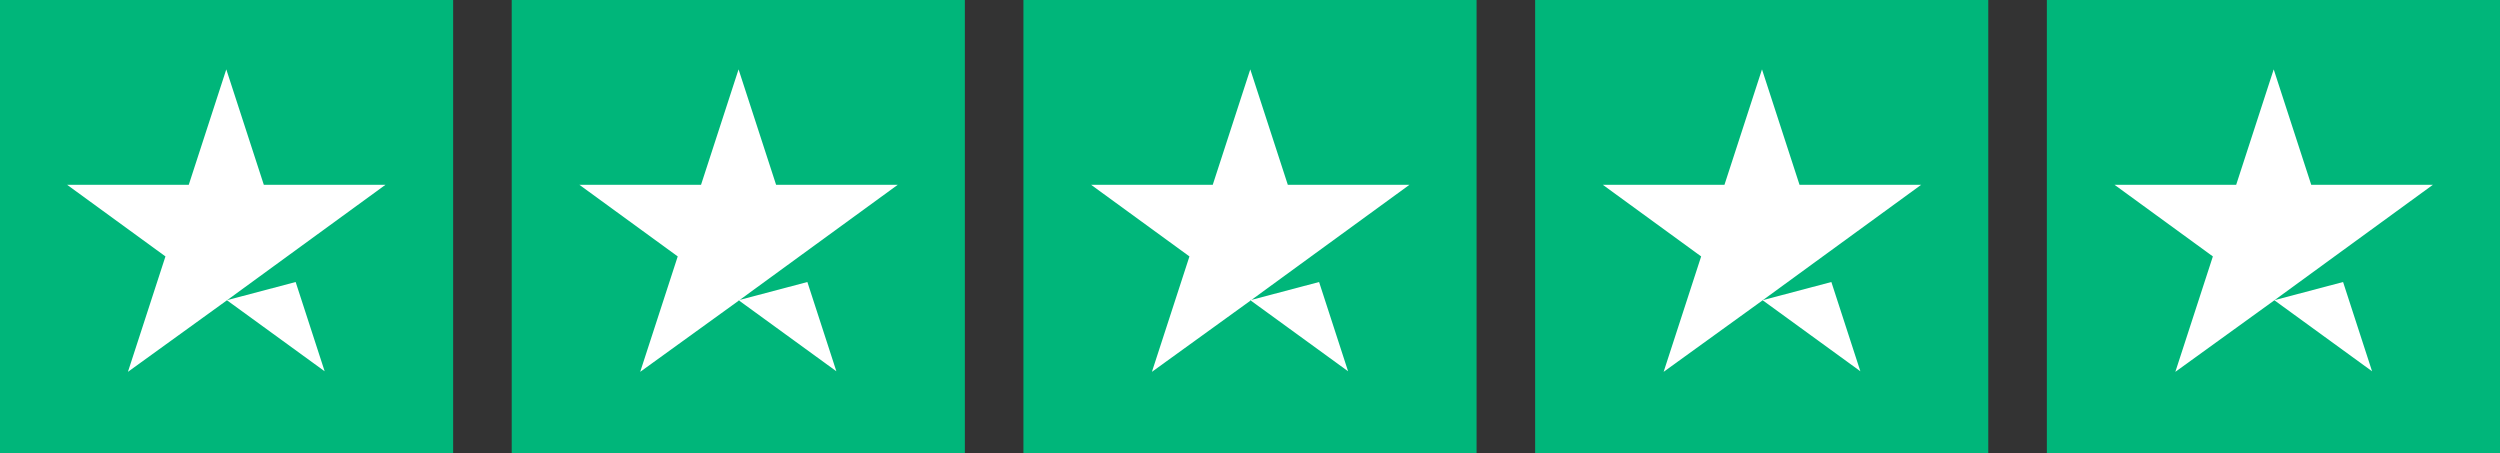
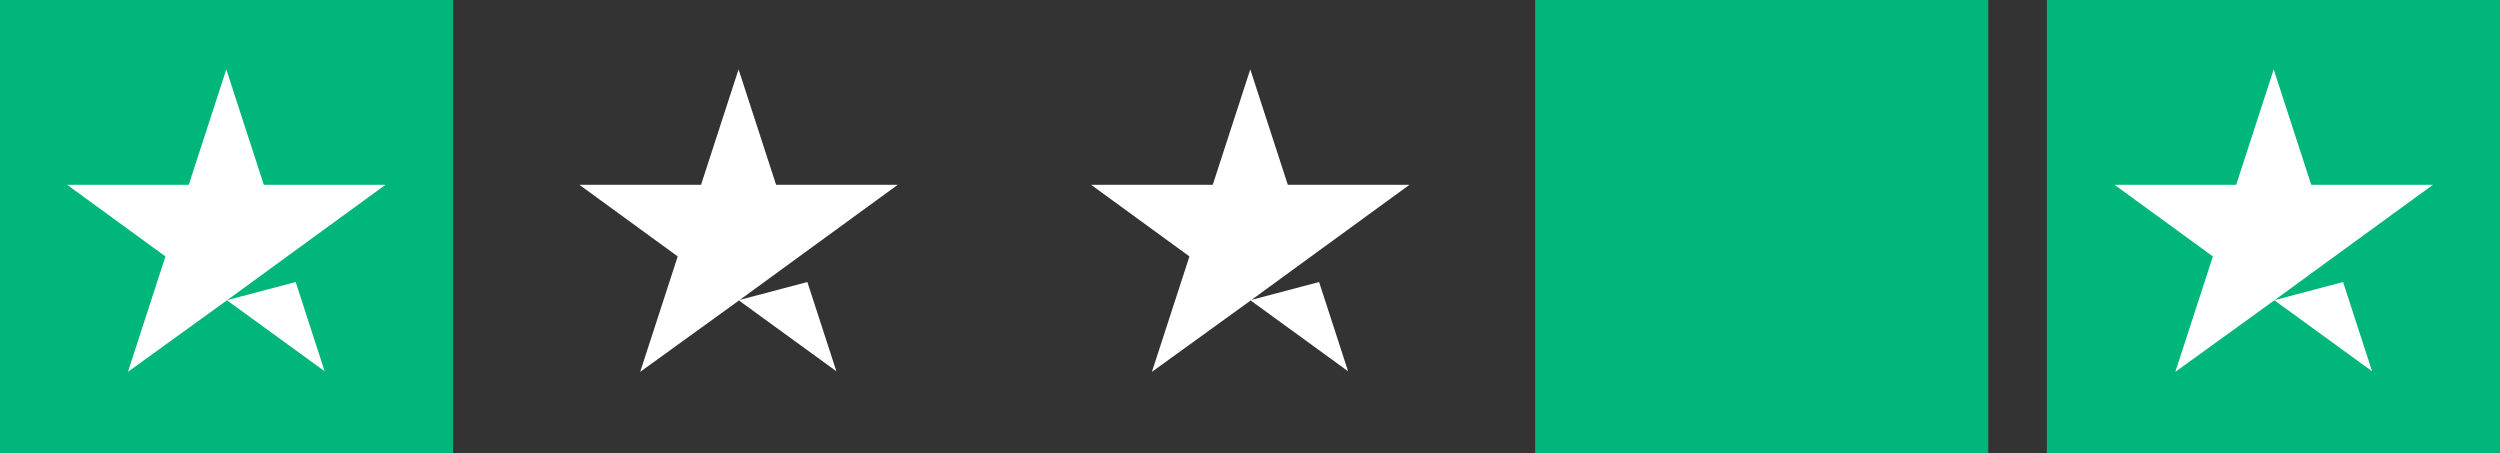
<svg xmlns="http://www.w3.org/2000/svg" xmlns:xlink="http://www.w3.org/1999/xlink" viewBox="0 0 439.7 79.7" style="enable-background:new 0 0 439.7 79.7" xml:space="preserve">
  <rect x="0" y="0" width="439.7" height="79.7" fill="#333333" stroke="none" />
  <defs>
    <path id="a" d="M0 0h79.7v79.7H0z" />
  </defs>
  <clipPath id="b">
    <use xlink:href="#a" style="overflow:visible" />
  </clipPath>
  <path style="clip-path:url(#b);fill:#00b67a" d="M-5-5h89.7v89.7H-5z" />
  <defs>
    <path id="c" d="M67.8 32.5H46.4l-6.6-20.3-6.6 20.3H11.8l17.3 12.6-6.6 20.3 17.3-12.5 10.7-7.8 17.3-12.6zM39.9 52.8 52 49.6l5.1 15.7-17.2-12.5z" />
  </defs>
  <clipPath id="d">
    <use xlink:href="#c" style="overflow:visible" />
  </clipPath>
  <path style="clip-path:url(#d);fill:#fff" d="M6.8 7.3h66v63.2h-66z" />
  <defs>
-     <path id="e" d="M90 0h79.7v79.7H90z" />
-   </defs>
+     </defs>
  <clipPath id="f">
    <use xlink:href="#e" style="overflow:visible" />
  </clipPath>
  <path style="clip-path:url(#f);fill:#00b67a" d="M85-5h89.7v89.7H85z" />
  <defs>
    <path id="g" d="M157.9 32.5h-21.4l-6.6-20.3-6.6 20.3h-21.4l17.3 12.6-6.6 20.3 17.3-12.5 10.7-7.8 17.3-12.6zm-28 20.3 12.1-3.2 5.1 15.7-17.2-12.5z" />
  </defs>
  <clipPath id="h">
    <use xlink:href="#g" style="overflow:visible" />
  </clipPath>
  <path style="clip-path:url(#h);fill:#fff" d="M96.8 7.3h66v63.2h-66z" />
  <g>
    <defs>
-       <path id="i" d="M180 0h79.7v79.7H180z" />
-     </defs>
+       </defs>
    <clipPath id="j">
      <use xlink:href="#i" style="overflow:visible" />
    </clipPath>
    <path style="clip-path:url(#j);fill:#00b67a" d="M175-5h89.7v89.7H175z" />
  </g>
  <g>
    <defs>
      <path id="k" d="M247.9 32.5h-21.4l-6.6-20.3-6.6 20.3h-21.4l17.3 12.6-6.6 20.3 17.3-12.5 10.7-7.8 17.3-12.6zm-28 20.3 12.1-3.2 5.1 15.7-17.2-12.5z" />
    </defs>
    <clipPath id="l">
      <use xlink:href="#k" style="overflow:visible" />
    </clipPath>
    <path style="clip-path:url(#l);fill:#fff" d="M186.8 7.3h66v63.2h-66z" />
  </g>
  <g>
    <defs>
      <path id="m" d="M270 0h79.7v79.7H270z" />
    </defs>
    <clipPath id="n">
      <use xlink:href="#m" style="overflow:visible" />
    </clipPath>
    <path style="clip-path:url(#n);fill:#00b67a" d="M265-5h89.7v89.7H265z" />
  </g>
  <g>
    <defs>
      <path id="o" d="M337.9 32.5h-21.4l-6.6-20.3-6.6 20.3h-21.4l17.3 12.6-6.6 20.3 17.3-12.5 10.7-7.8 17.3-12.6zM310 52.8l12.1-3.2 5.1 15.7L310 52.8z" />
    </defs>
    <clipPath id="p">
      <use xlink:href="#o" style="overflow:visible" />
    </clipPath>
-     <path style="clip-path:url(#p);fill:#fff" d="M276.9 7.3h66v63.2h-66z" />
  </g>
  <g>
    <defs>
      <path id="q" d="M360 0h79.7v79.7H360z" />
    </defs>
    <clipPath id="r">
      <use xlink:href="#q" style="overflow:visible" />
    </clipPath>
    <path style="clip-path:url(#r);fill:#00b67a" d="M355-5h89.7v89.7H355z" />
  </g>
  <g>
    <defs>
      <path id="s" d="M427.9 32.5h-21.4l-6.6-20.3-6.6 20.3h-21.4l17.3 12.6-6.6 20.3 17.3-12.5 10.7-7.8 17.3-12.6zM400 52.8l12.1-3.2 5.1 15.7L400 52.8z" />
    </defs>
    <clipPath id="t">
      <use xlink:href="#s" style="overflow:visible" />
    </clipPath>
    <path style="clip-path:url(#t);fill:#fff" d="M366.9 7.3h66v63.2h-66z" />
  </g>
</svg>